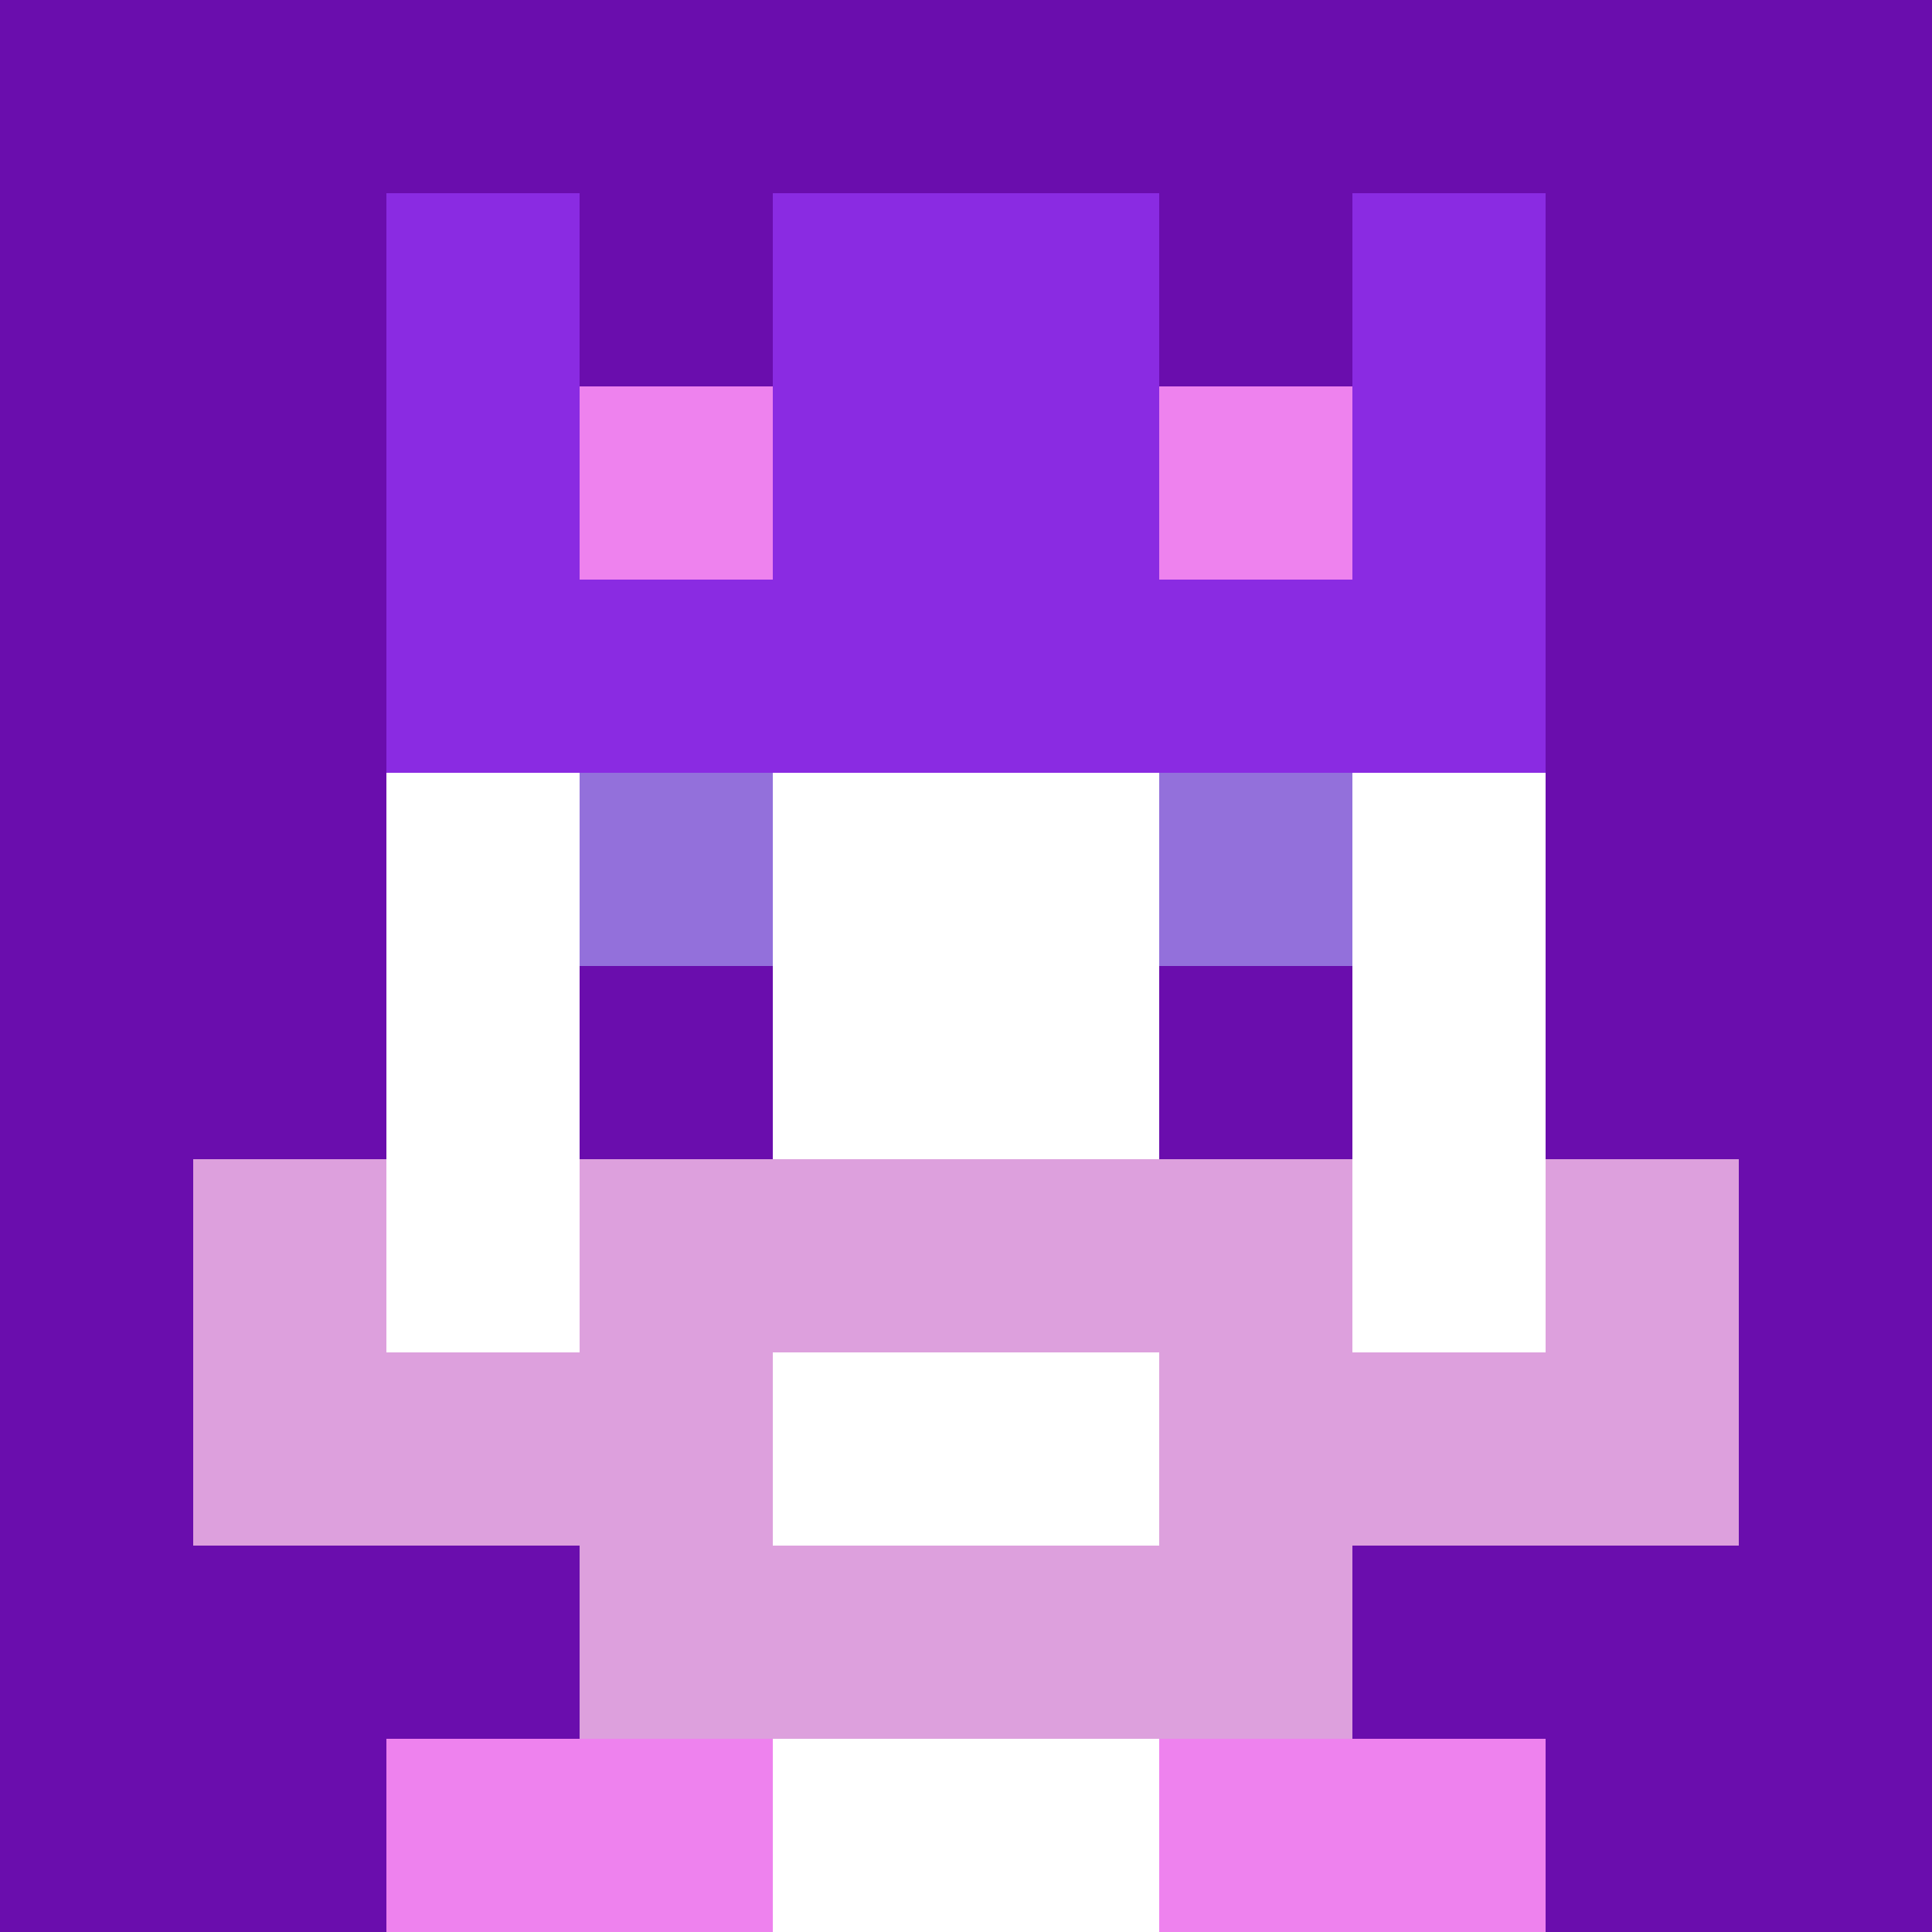
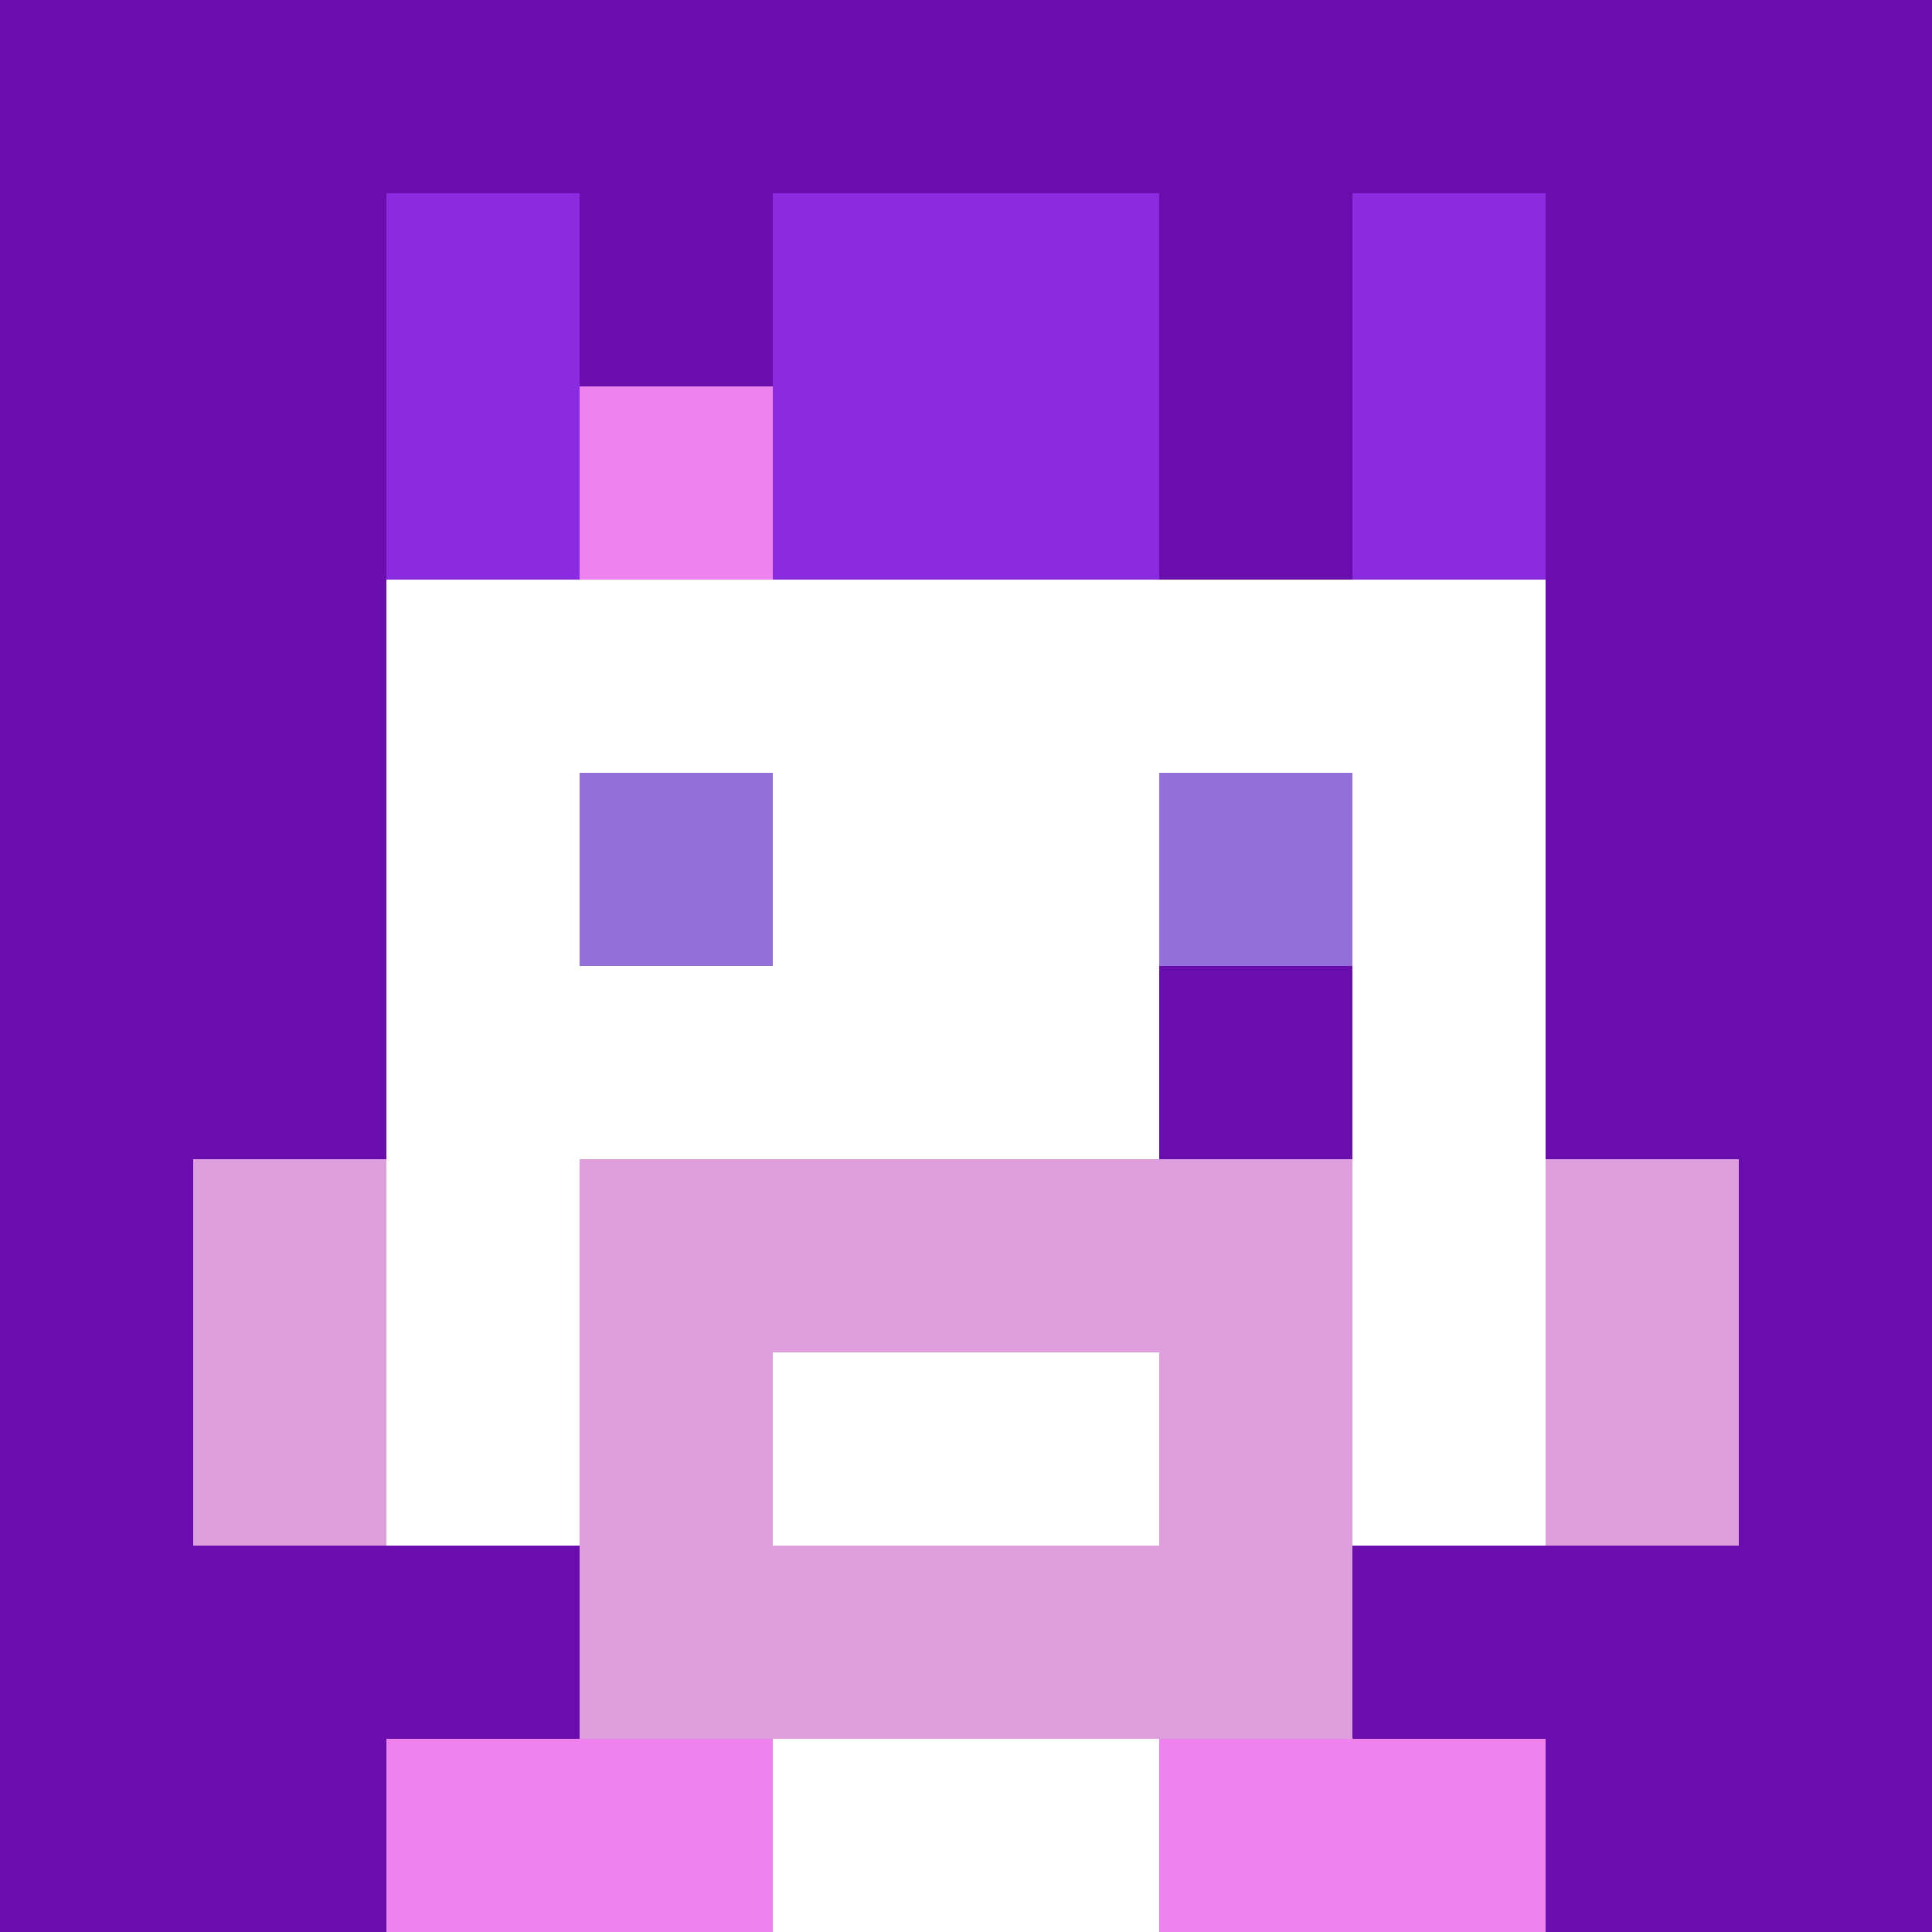
<svg xmlns="http://www.w3.org/2000/svg" version="1.1" width="941" height="941" viewBox="0 0 941 941">
  <title>'goose-pfp-royal' by Dmitri Cherniak</title>
  <desc>The Goose Is Loose (Purple Edition)</desc>
  <rect width="100%" height="100%" fill="#FFFFFF" />
  <g>
    <g id="0-0">
      <rect x="0" y="0" height="941" width="941" fill="#6A0DAD" />
      <g>
-         <rect id="0-0-3-2-4-7" x="282.3" y="188.2" width="376.4" height="658.7" fill="#FFFFFF" />
        <rect id="0-0-2-3-6-5" x="188.2" y="282.3" width="564.6" height="470.5" fill="#FFFFFF" />
        <rect id="0-0-4-8-2-2" x="376.4" y="752.8" width="188.2" height="188.2" fill="#FFFFFF" />
-         <rect id="0-0-1-7-8-1" x="94.1" y="658.7" width="752.8" height="94.1" fill="#DDA0DD" />
        <rect id="0-0-3-6-4-3" x="282.3" y="564.6" width="376.4" height="282.3" fill="#DDA0DD" />
        <rect id="0-0-4-7-2-1" x="376.4" y="658.7" width="188.2" height="94.1" fill="#FFFFFF" />
        <rect id="0-0-1-6-1-2" x="94.1" y="564.6" width="94.1" height="188.2" fill="#DDA0DD" />
        <rect id="0-0-8-6-1-2" x="752.8" y="564.6" width="94.1" height="188.2" fill="#DDA0DD" />
        <rect id="0-0-3-4-1-1" x="282.3" y="376.4" width="94.1" height="94.1" fill="#9370DB" />
        <rect id="0-0-6-4-1-1" x="564.6" y="376.4" width="94.1" height="94.1" fill="#9370DB" />
-         <rect id="0-0-3-5-1-1" x="282.3" y="470.5" width="94.1" height="94.1" fill="#6A0DAD" />
        <rect id="0-0-6-5-1-1" x="564.6" y="470.5" width="94.1" height="94.1" fill="#6A0DAD" />
        <rect id="0-0-2-1-1-2" x="188.2" y="94.1" width="94.1" height="188.2" fill="#8A2BE2" />
        <rect id="0-0-4-1-2-2" x="376.4" y="94.1" width="188.2" height="188.2" fill="#8A2BE2" />
        <rect id="0-0-7-1-1-2" x="658.7" y="94.1" width="94.1" height="188.2" fill="#8A2BE2" />
-         <rect id="0-0-2-2-6-2" x="188.2" y="188.2" width="564.6" height="188.2" fill="#8A2BE2" />
        <rect id="0-0-3-2-1-1" x="282.3" y="188.2" width="94.1" height="94.1" fill="#EE82EE" />
-         <rect id="0-0-6-2-1-1" x="564.6" y="188.2" width="94.1" height="94.1" fill="#EE82EE" />
        <rect id="0-0-2-9-2-1" x="188.2" y="846.9" width="188.2" height="94.1" fill="#EE82EE" />
        <rect id="0-0-6-9-2-1" x="564.6" y="846.9" width="188.2" height="94.1" fill="#EE82EE" />
      </g>
    </g>
  </g>
</svg>